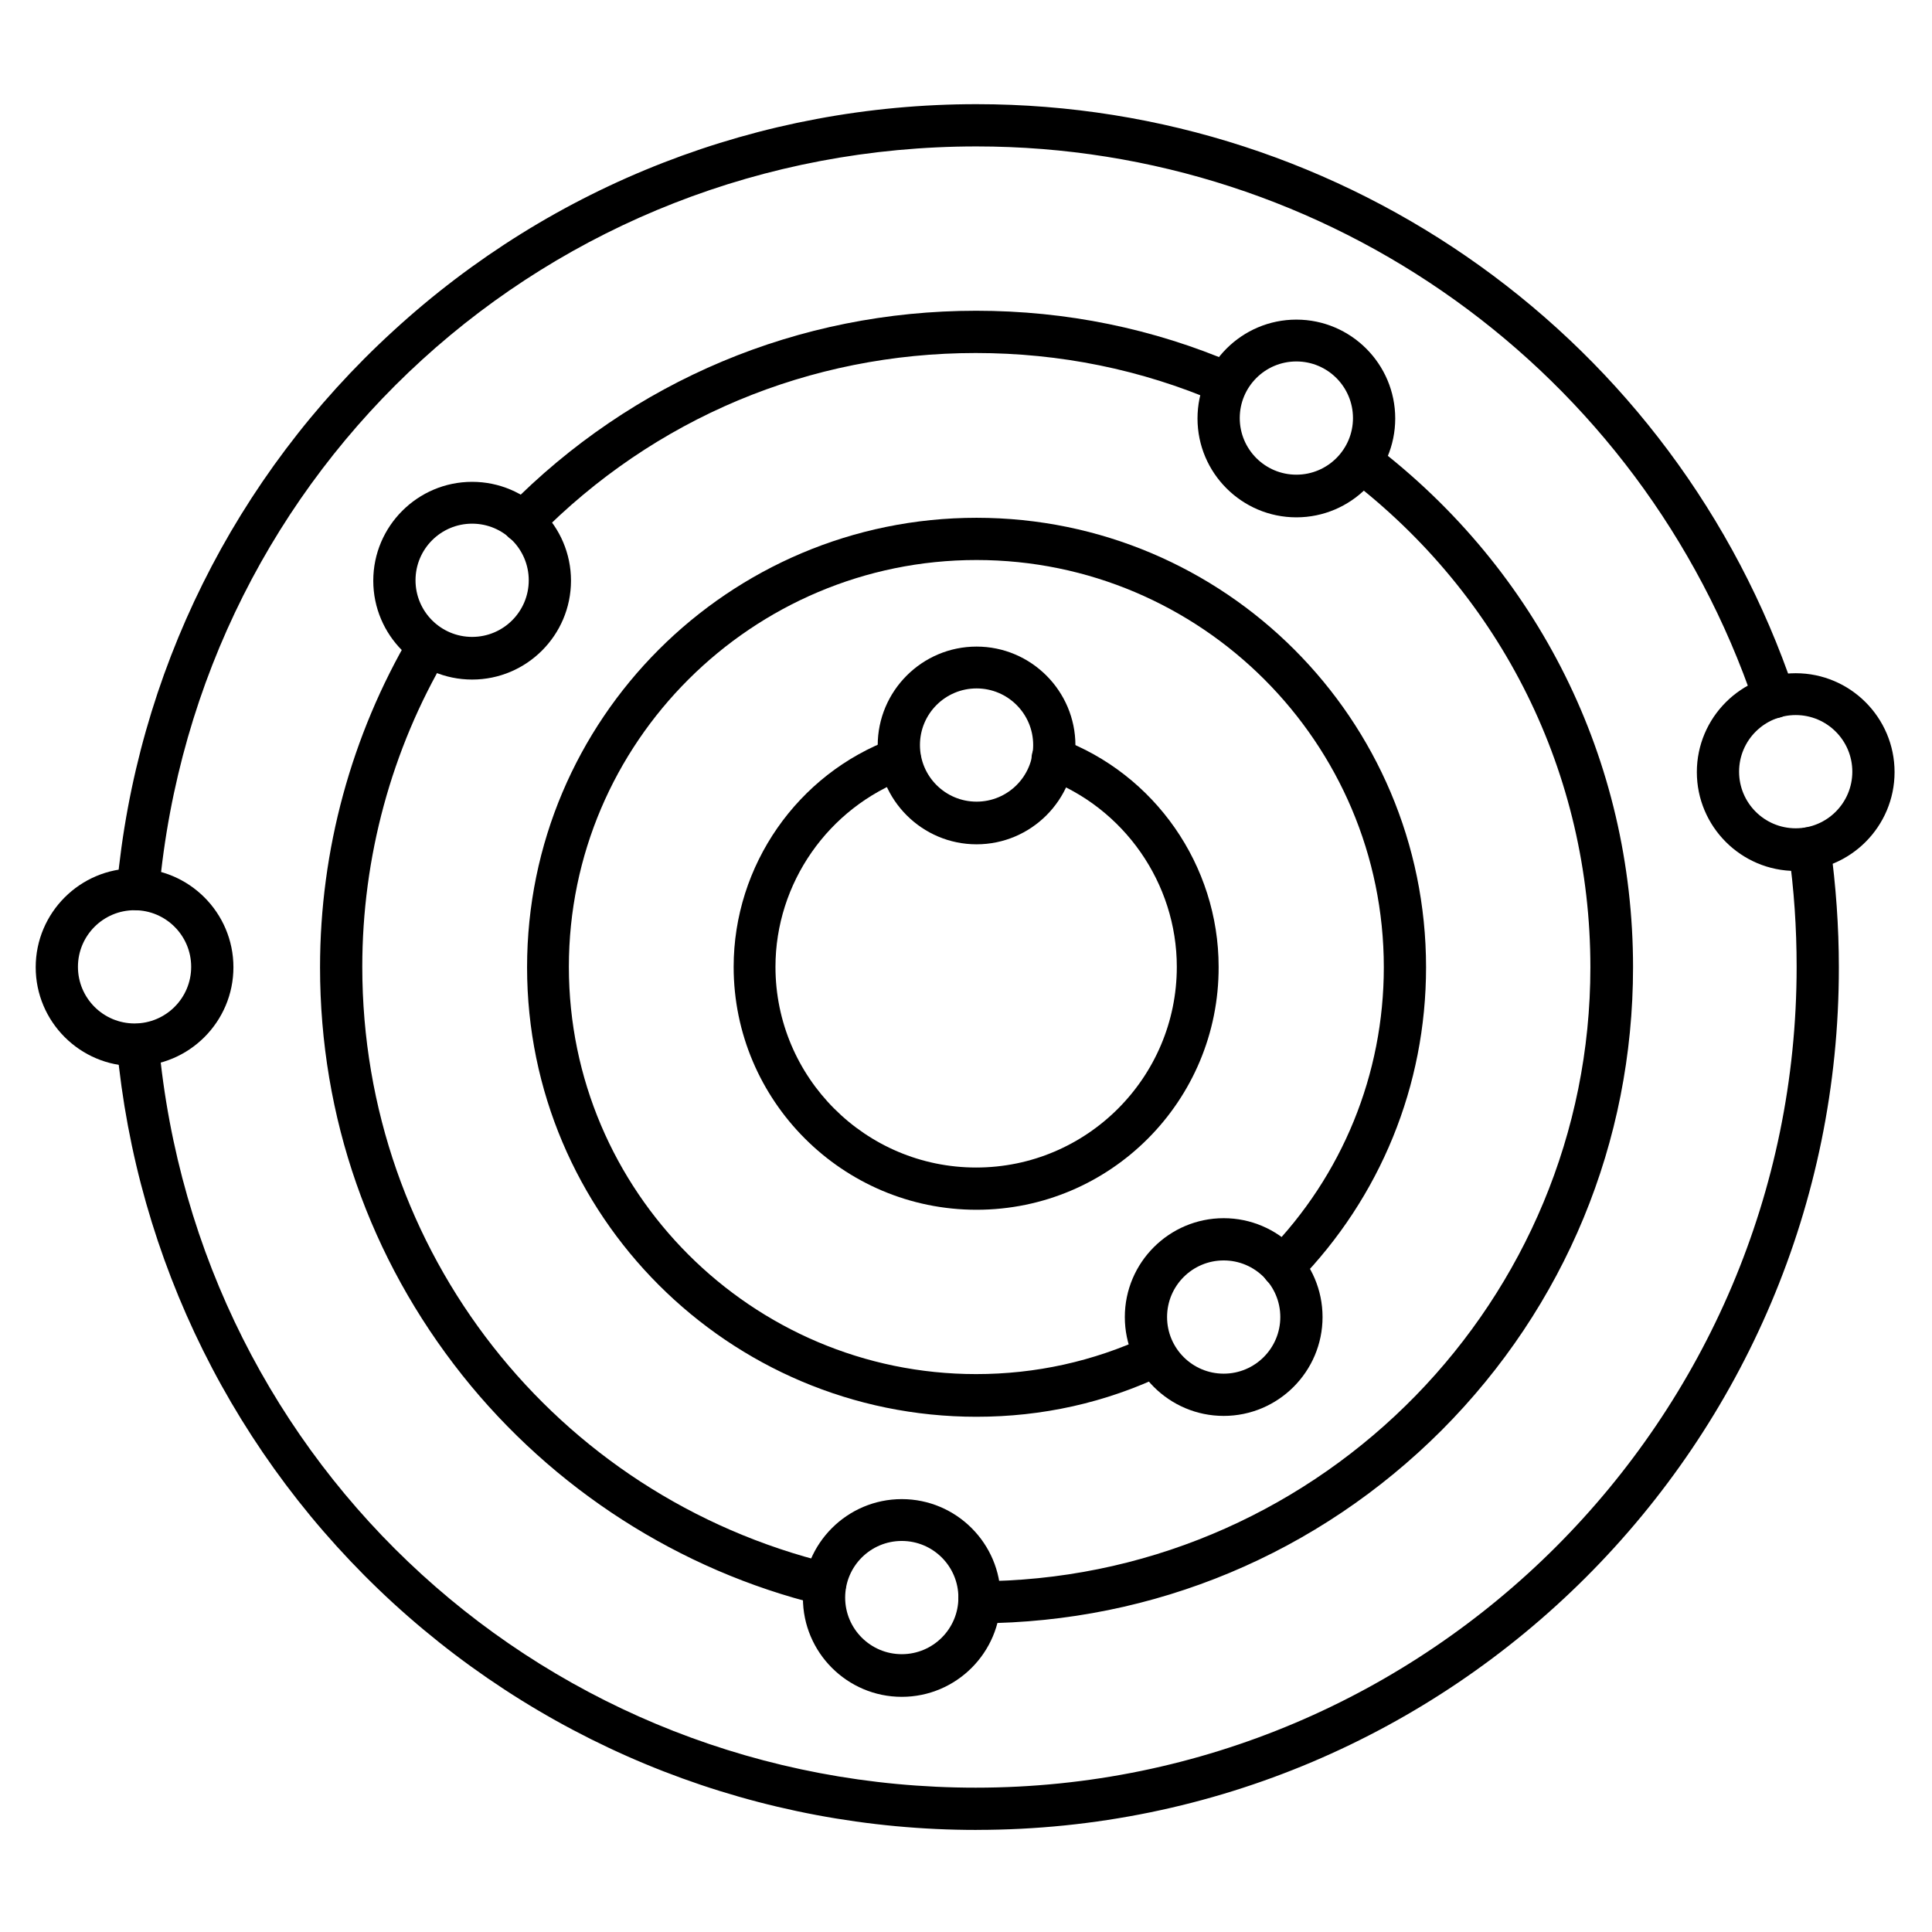
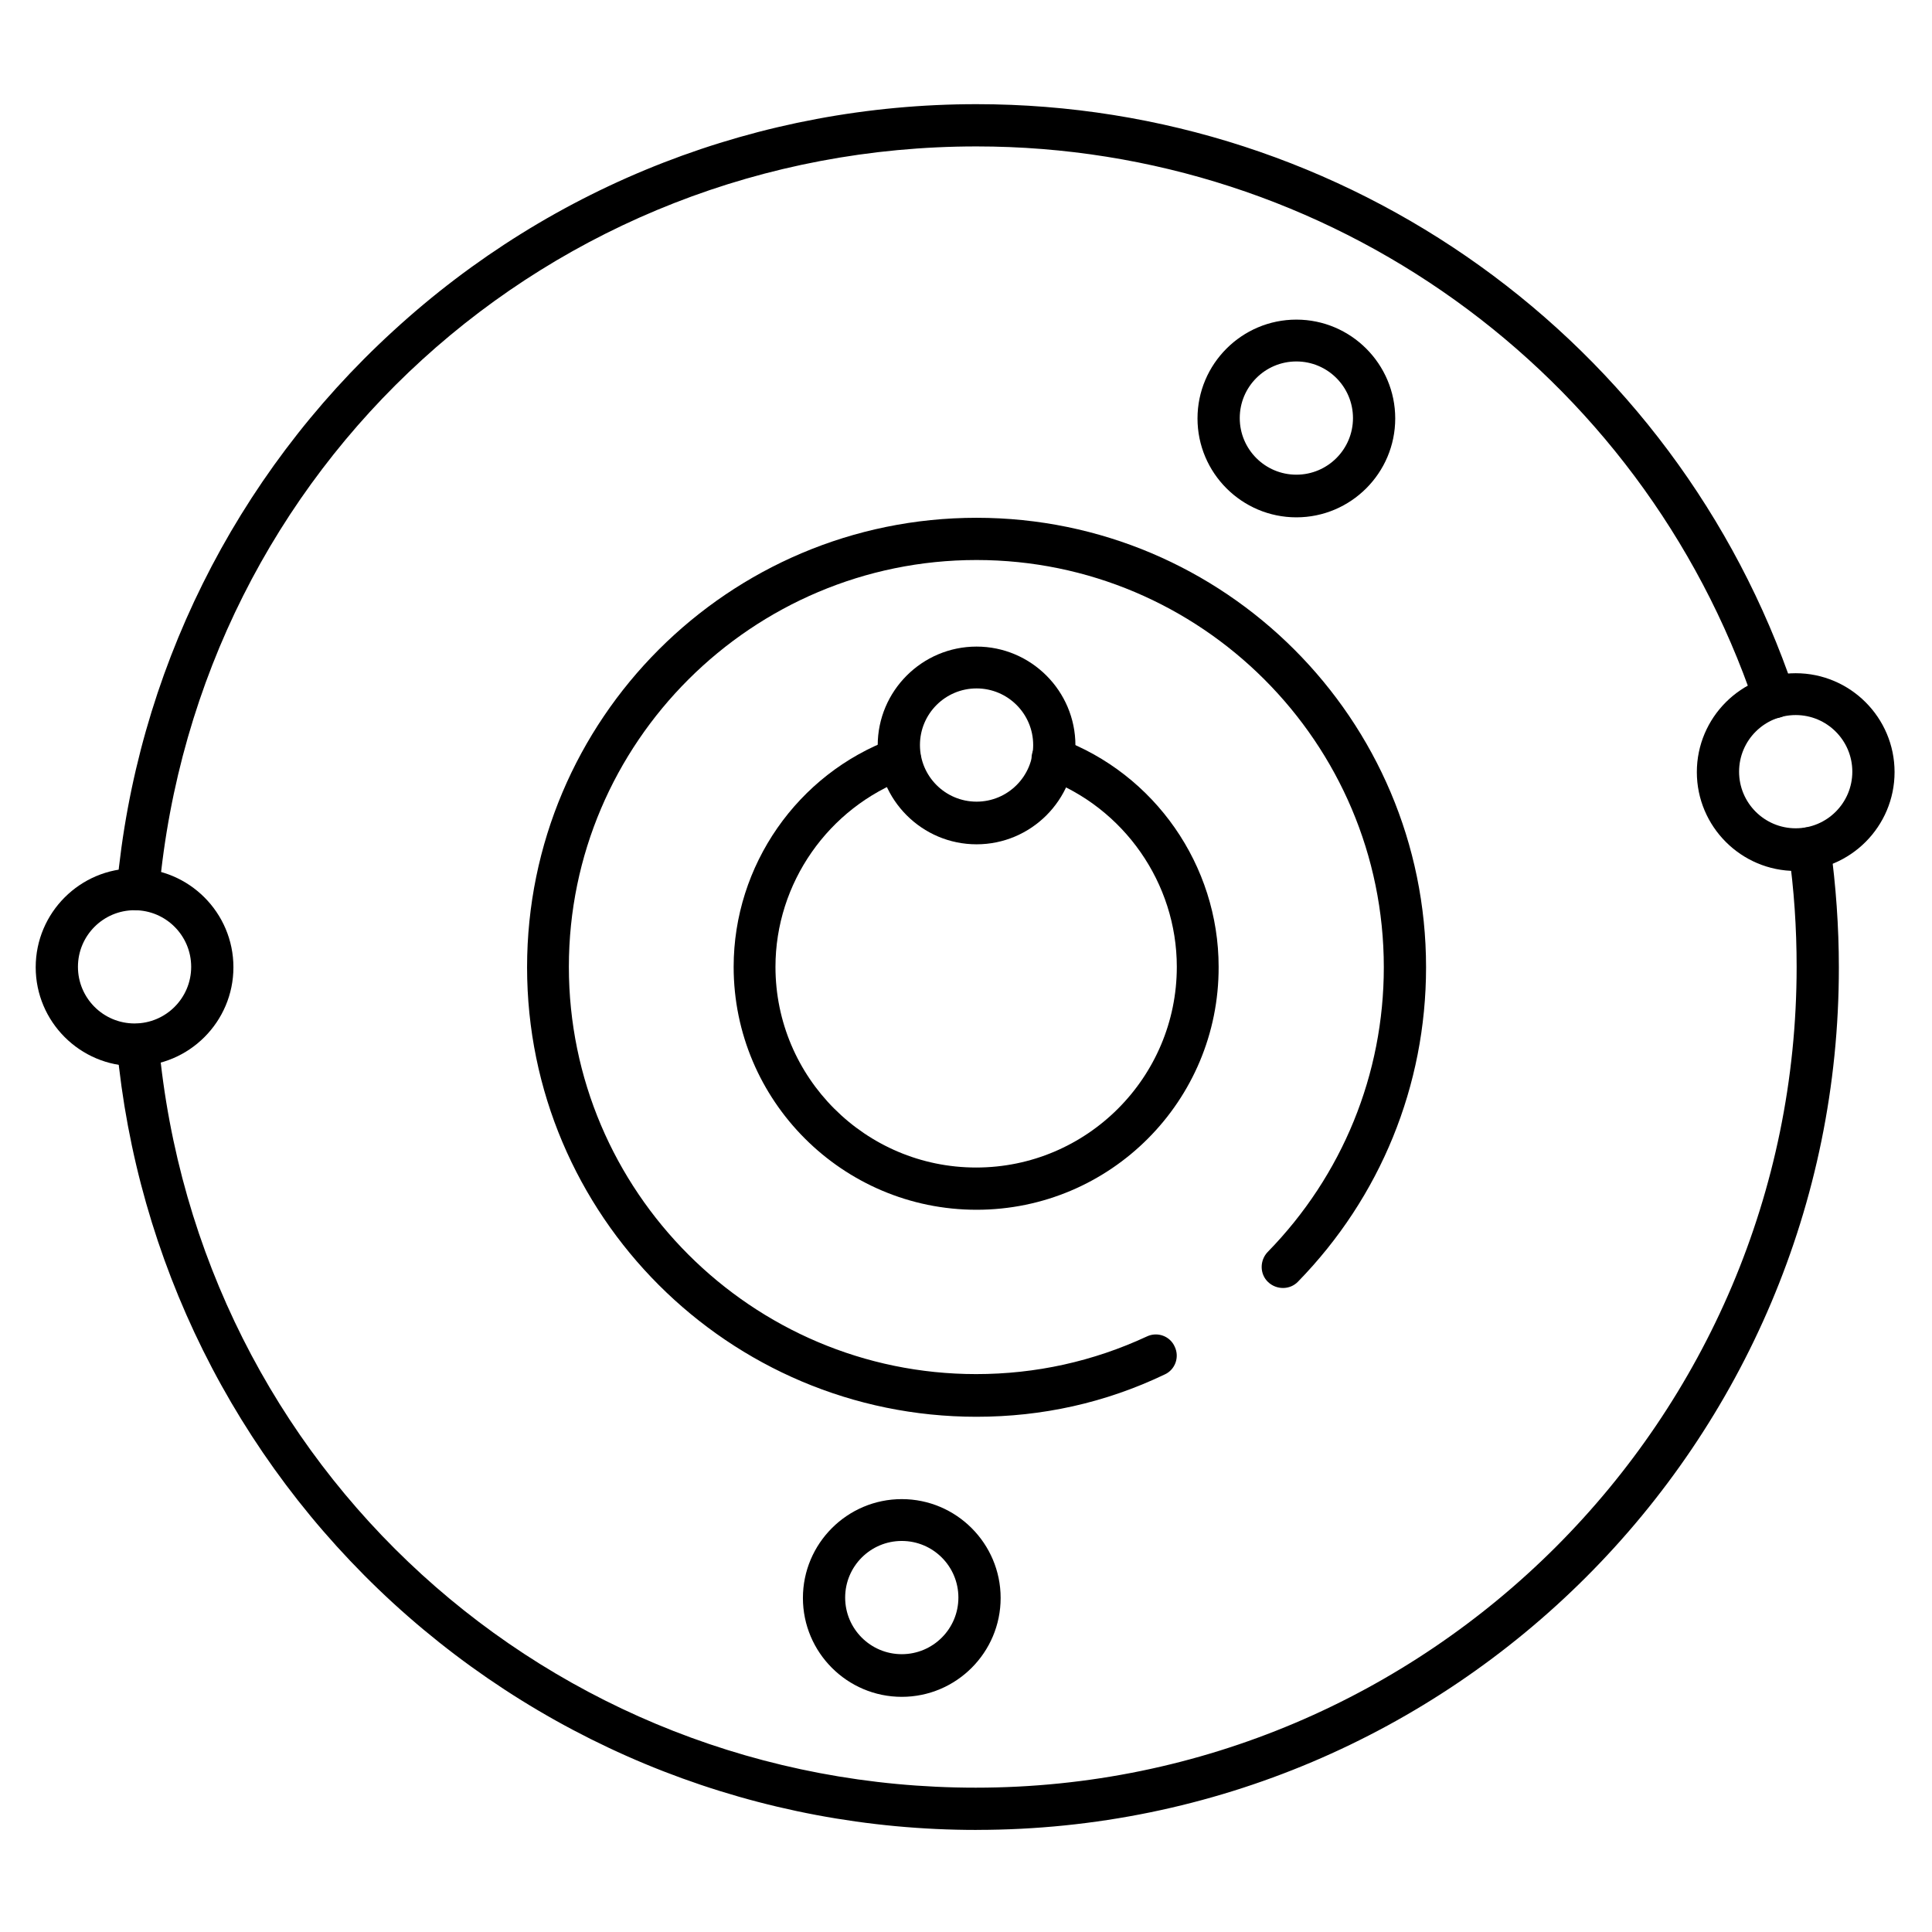
<svg xmlns="http://www.w3.org/2000/svg" fill="#000000" width="800px" height="800px" version="1.1" viewBox="144 144 512 512">
  <g>
    <path d="m402.8 628.95c-57.434 0-112.29-21.383-154.61-60.121-41.984-38.516-67.957-90.91-73.219-147.45-0.336-3.137 2.016-5.82 5.039-6.047 3.137-0.223 5.82 2.016 6.047 5.039 10.301 112.52 103.45 197.38 216.53 197.38 119.91 0 217.54-97.629 217.54-217.54 0-10.188-0.672-20.488-2.129-30.676-0.449-3.023 1.68-5.934 4.812-6.269 3.023-0.449 5.934 1.68 6.269 4.812 1.457 10.637 2.238 21.496 2.238 32.242 0.109 126.07-102.44 228.62-228.51 228.62zm-222.23-243.73h-0.559c-3.137-0.336-5.375-3.023-5.039-6.047 5.148-56.539 31.125-108.93 73.219-147.45 42.32-38.848 97.18-60.117 154.61-60.117 98.188 0 185.29 62.473 216.64 155.4 1.008 2.91-0.559 6.156-3.469 7.055-2.91 1.008-6.156-0.559-7.055-3.469-30.004-88.453-112.85-147.79-206.11-147.79-113.19 0-206.34 84.863-216.64 197.38-0.227 2.91-2.688 5.035-5.598 5.035z" />
-     <path d="m403.58 574.2c-1.566 0-3.023-0.672-4.031-1.793-1.008-1.121-1.566-2.574-1.566-4.141v-0.785c0-3.137 2.465-5.598 5.598-5.598 1.23 0 2.352 0.449 3.359 1.121 87.773-2.238 158.53-74.453 158.53-162.68 0-51.164-23.398-98.41-64.152-129.54-2.465-1.902-2.91-5.375-1.008-7.836 1.902-2.465 5.375-2.91 7.836-1.008 43.551 33.25 68.629 83.633 68.629 138.38 0 46.352-18.023 89.902-50.719 122.71-32.688 32.691-76.129 50.941-122.48 51.164zm-40.977-4.812c-0.449 0-0.895 0-1.344-0.113-37.172-9.07-70.758-30.676-94.715-60.793-24.629-31.012-37.73-68.406-37.73-108.15 0-31.012 8.285-61.465 23.957-88.109 1.566-2.688 5.039-3.582 7.613-2.016 2.688 1.566 3.582 5.039 2.016 7.613-14.668 24.855-22.391 53.402-22.391 82.402 0 75.234 50.941 140.28 123.94 158.09 3.023 0.785 4.812 3.805 4.141 6.719-0.672 2.684-2.91 4.363-5.484 4.363zm-79.938-281.46c-1.457 0-2.801-0.559-3.918-1.566-2.238-2.129-2.238-5.711-0.113-7.949 33.027-33.586 77.027-52.059 124.05-52.059 23.848 0 46.91 4.703 68.52 13.996 2.801 1.23 4.141 4.477 2.91 7.391-1.23 2.801-4.477 4.141-7.391 2.91-20.266-8.734-41.871-13.098-64.152-13.098-44 0-85.199 17.242-116.1 48.703-0.895 1.109-2.352 1.672-3.805 1.672z" />
    <path d="m402.8 519.46c-65.719 0-119.12-53.402-119.12-119.12s53.402-119.12 119.12-119.12 119.12 53.402 119.12 119.12c0 31.348-12.09 60.906-33.922 83.297-2.129 2.238-5.711 2.238-7.949 0.113-2.238-2.129-2.238-5.711-0.113-7.949 19.816-20.266 30.789-47.133 30.789-75.461 0-59.562-48.477-107.93-107.93-107.93-59.449-0.004-108.04 48.363-108.04 107.81 0 59.449 48.477 107.93 107.93 107.93 15.785 0 31.012-3.359 45.23-9.965 2.801-1.344 6.156-0.113 7.391 2.688 1.344 2.801 0.113 6.156-2.688 7.391-15.672 7.5-32.465 11.195-49.82 11.195z" />
    <path d="m402.8 464.6c-35.492 0-64.375-28.887-64.375-64.375 0-26.871 16.906-51.164 42.098-60.457 2.91-1.121 6.156 0.449 7.164 3.359 1.121 2.91-0.449 6.156-3.359 7.164-20.824 7.727-34.82 27.766-34.82 49.934 0 29.332 23.848 53.18 53.18 53.18 29.332 0 53.18-23.848 53.18-53.18 0-22.168-13.996-42.207-34.82-49.934-2.91-1.121-4.367-4.254-3.359-7.164 1.121-2.91 4.254-4.367 7.164-3.359 25.191 9.293 42.098 33.586 42.098 60.457 0.117 35.492-28.656 64.375-64.148 64.375z" />
    <path d="m179.66 426.53c-14.441 0-26.199-11.754-26.199-26.199 0-14.441 11.754-26.199 26.199-26.199 14.441 0 26.199 11.754 26.199 26.199 0 14.445-11.754 26.199-26.199 26.199zm0-41.312c-8.285 0-15.004 6.719-15.004 15.004s6.719 15.004 15.004 15.004c8.285 0 15.004-6.719 15.004-15.004s-6.719-15.004-15.004-15.004z" />
-     <path d="m269.12 324.09c-14.441 0-26.199-11.754-26.199-26.199 0-14.441 11.754-26.199 26.199-26.199 14.441 0 26.199 11.754 26.199 26.199-0.004 14.445-11.758 26.199-26.199 26.199zm0-41.312c-8.285 0-15.004 6.719-15.004 15.004s6.719 15.004 15.004 15.004 15.004-6.719 15.004-15.004c-0.004-8.285-6.719-15.004-15.004-15.004z" />
    <path d="m402.8 367.75c-14.441 0-26.199-11.754-26.199-26.199 0-14.441 11.754-26.199 26.199-26.199 14.441 0 26.199 11.754 26.199 26.199 0 14.445-11.758 26.199-26.199 26.199zm0-41.312c-8.285 0-15.004 6.719-15.004 15.004 0 8.285 6.719 15.004 15.004 15.004s15.004-6.719 15.004-15.004c0-8.285-6.719-15.004-15.004-15.004z" />
-     <path d="m468.29 519.23c-14.441 0-26.199-11.754-26.199-26.199 0-14.441 11.754-26.199 26.199-26.199 14.441 0 26.199 11.754 26.199 26.199 0 14.441-11.758 26.199-26.199 26.199zm0-41.203c-8.285 0-15.004 6.719-15.004 15.004s6.719 15.004 15.004 15.004c8.285 0 15.004-6.719 15.004-15.004s-6.719-15.004-15.004-15.004z" />
    <path d="m382.98 593.68c-14.441 0-26.199-11.754-26.199-26.199 0-14.441 11.754-26.199 26.199-26.199 14.441 0 26.199 11.754 26.199 26.199s-11.758 26.199-26.199 26.199zm0-41.312c-8.285 0-15.004 6.719-15.004 15.004s6.719 15.004 15.004 15.004c8.285 0 15.004-6.719 15.004-15.004s-6.719-15.004-15.004-15.004z" />
    <path d="m619.88 374.81c-14.441 0-26.199-11.754-26.199-26.199 0-14.441 11.754-26.199 26.199-26.199 14.441 0 26.199 11.754 26.199 26.199 0 14.441-11.758 26.199-26.199 26.199zm0-41.312c-8.285 0-15.004 6.719-15.004 15.004s6.719 15.004 15.004 15.004c8.285 0 15.004-6.719 15.004-15.004s-6.719-15.004-15.004-15.004z" />
    <path d="m487.55 281.1c-14.441 0-26.199-11.754-26.199-26.199 0-14.441 11.754-26.199 26.199-26.199 14.441 0 26.199 11.754 26.199 26.199-0.004 14.445-11.758 26.199-26.199 26.199zm0-41.312c-8.285 0-15.004 6.719-15.004 15.004 0 8.285 6.719 15.004 15.004 15.004 8.285 0 15.004-6.719 15.004-15.004-0.004-8.285-6.719-15.004-15.004-15.004z" />
  </g>
</svg>